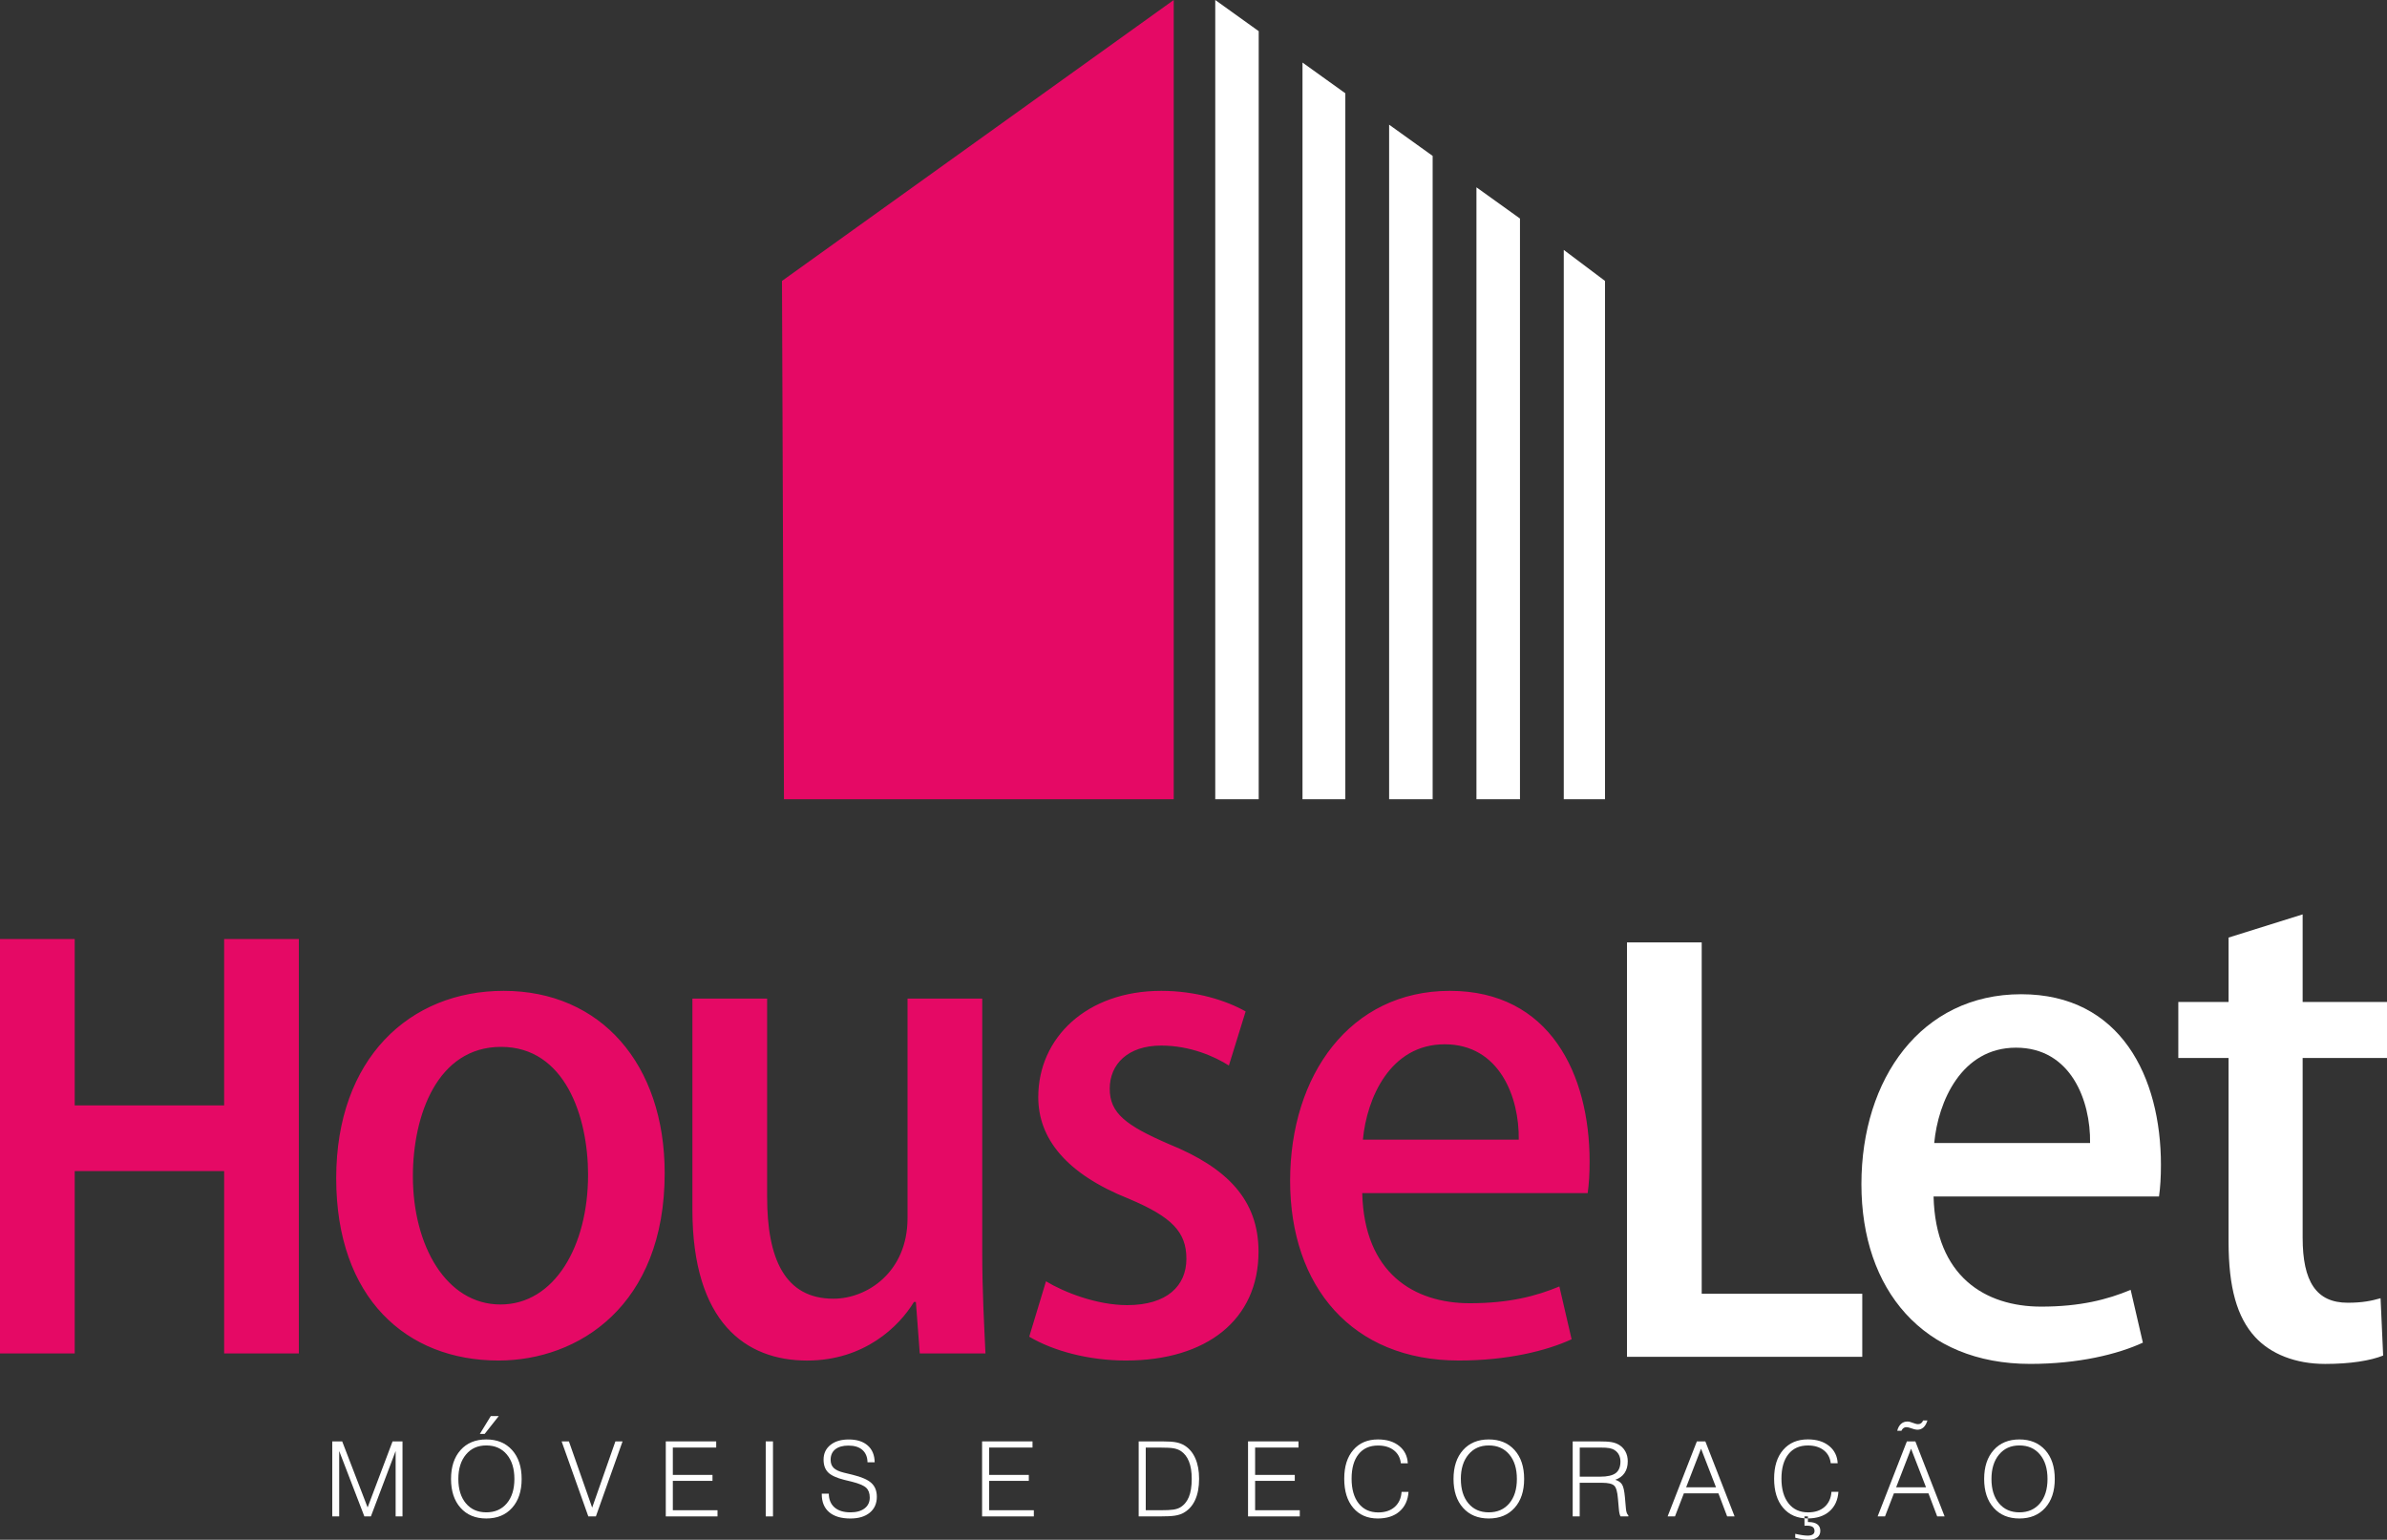
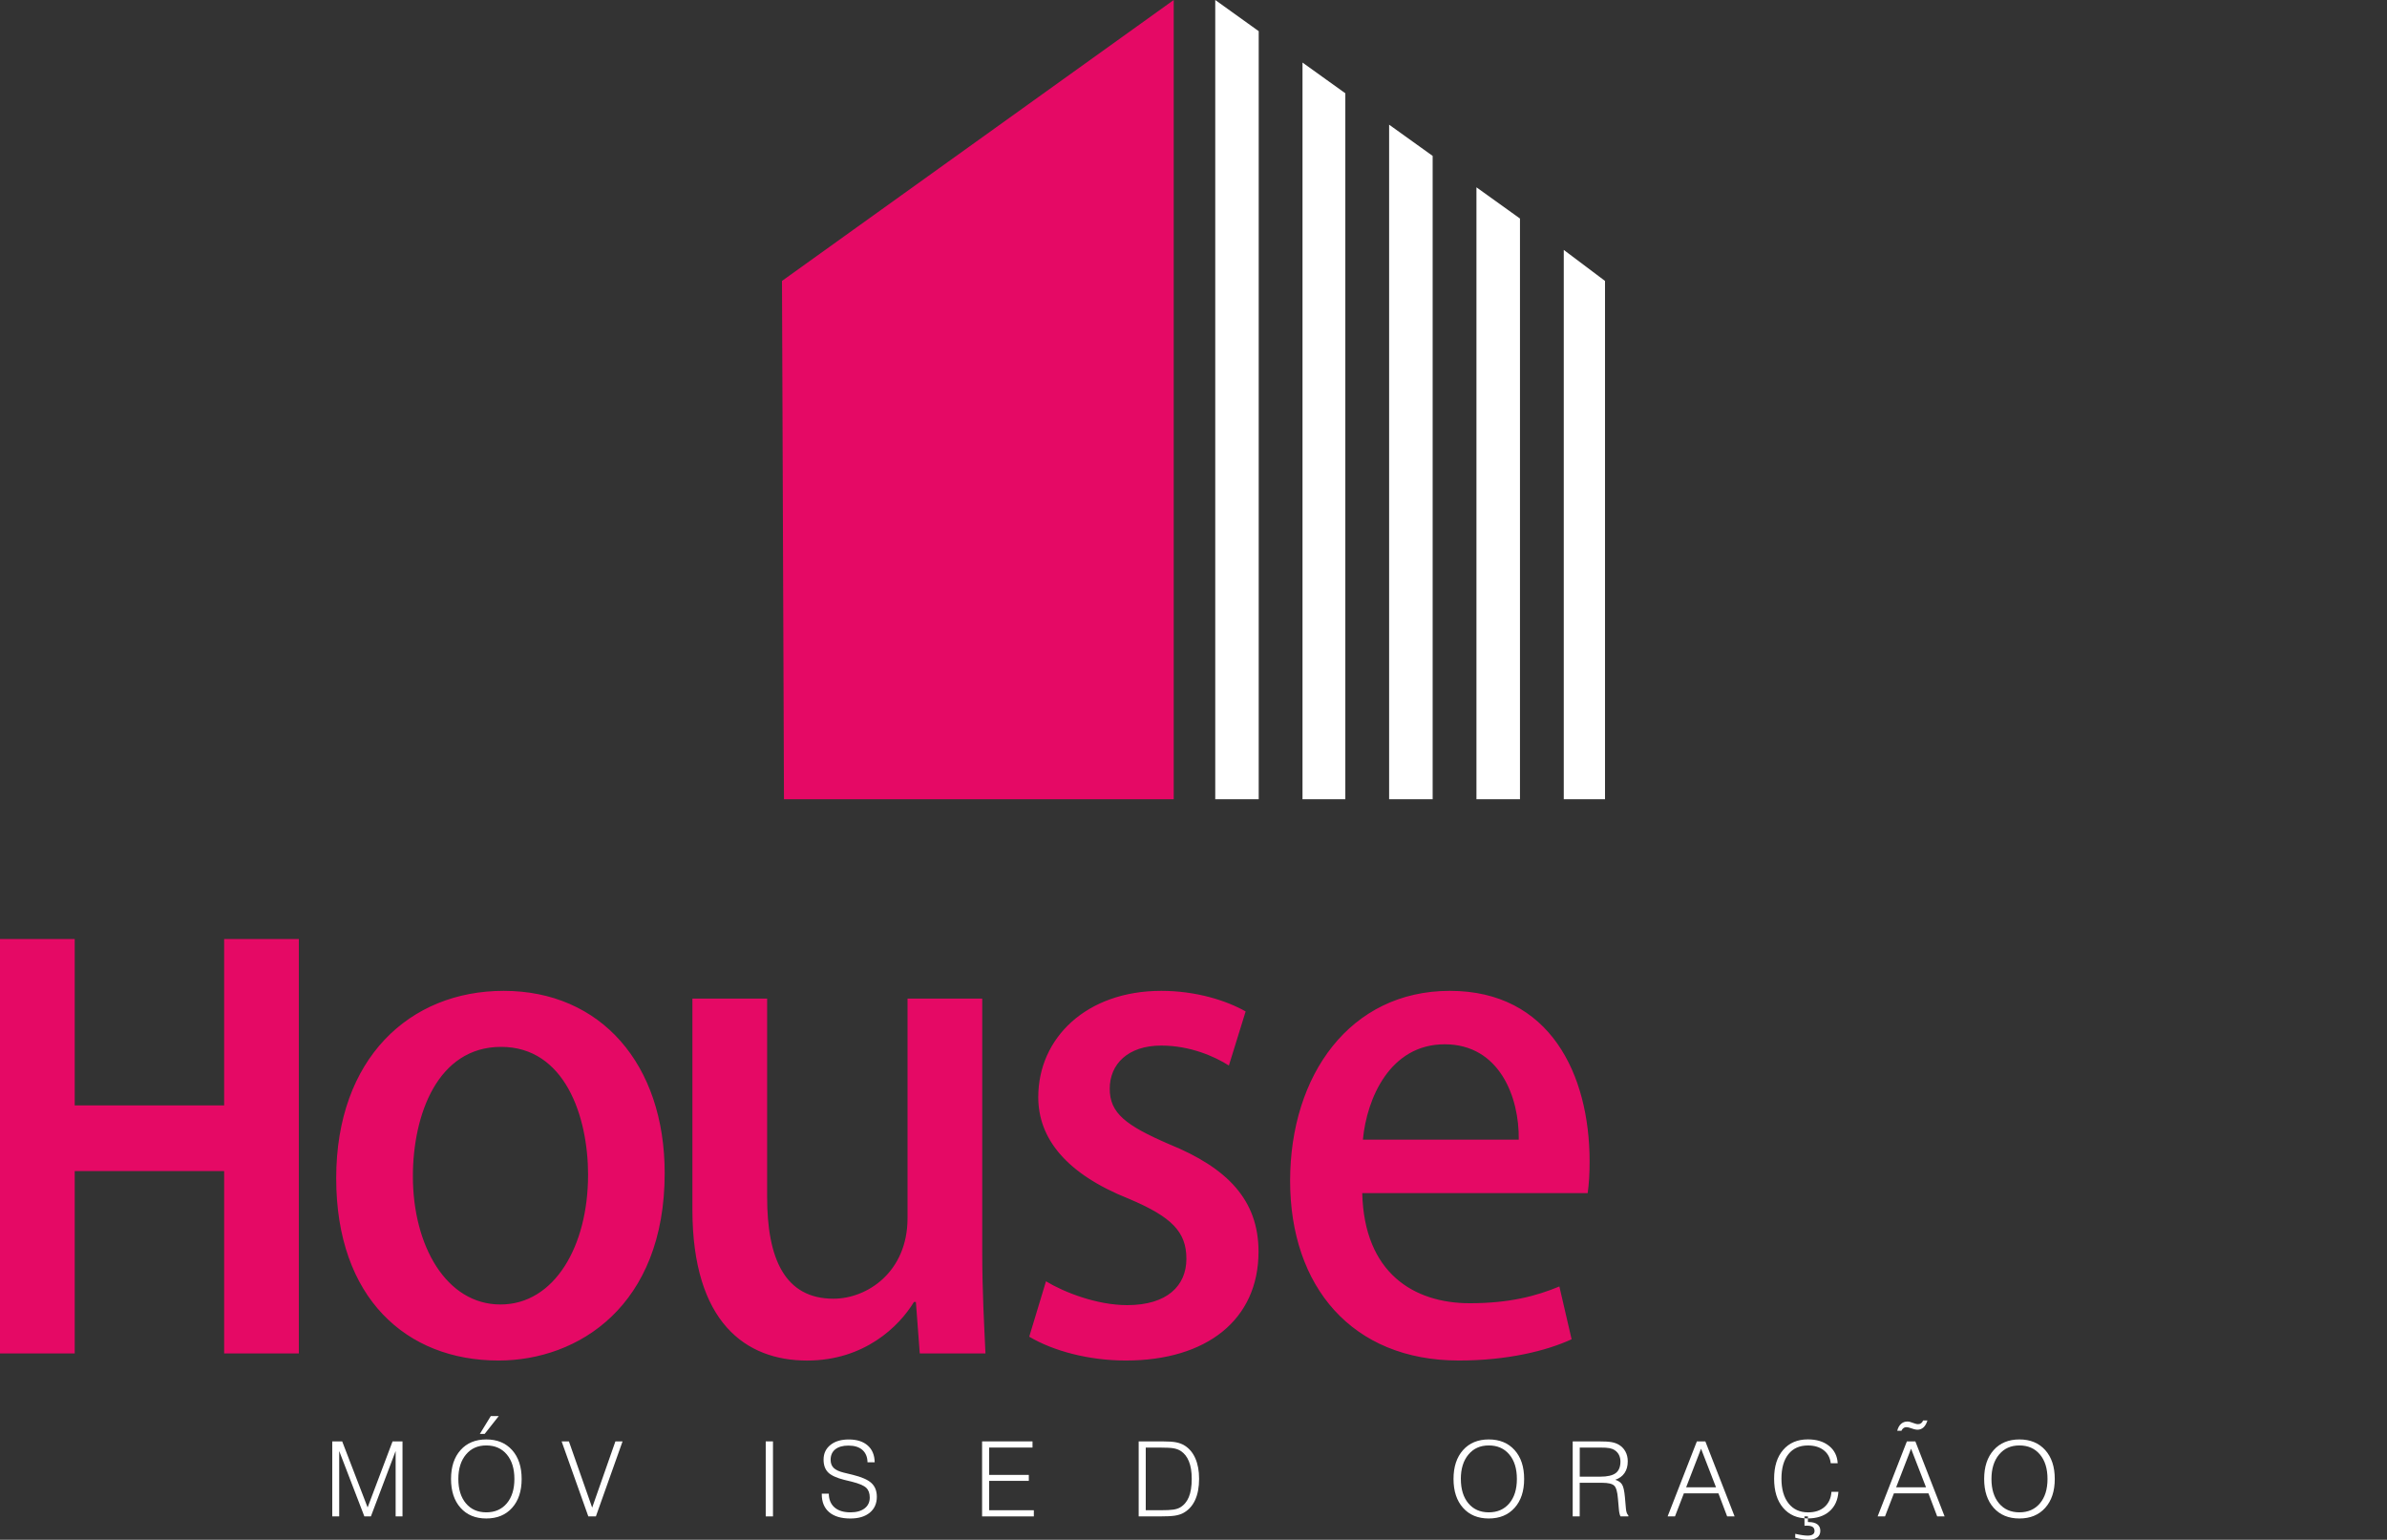
<svg xmlns="http://www.w3.org/2000/svg" id="Layer_2" viewBox="0 0 917.36 591.79">
  <rect x="0" y="0" width="917.36" height="591.79" fill="#333333" stroke="none" />
  <defs>
    <style>.cls-1{fill:#e50965;}.cls-1,.cls-2{fill-rule:evenodd;}.cls-1,.cls-2,.cls-3{stroke-width:0px;}.cls-2,.cls-3{fill:#fff;}</style>
  </defs>
  <g id="Layer_1-2">
    <polygon class="cls-1" points="301.29 307.18 451.08 307.18 451.08 0 300.53 107.97 301.29 307.18" />
    <polygon class="cls-2" points="483.74 307.18 467.04 307.18 467.04 0 483.74 11.98 483.74 307.18" />
    <polygon class="cls-2" points="517.03 307.18 500.57 307.18 500.57 24.04 517.03 35.85 517.03 307.18" />
    <polygon class="cls-2" points="550.59 307.18 533.86 307.18 533.86 47.92 550.59 59.92 550.59 307.18" />
    <polygon class="cls-2" points="584.15 307.18 567.42 307.18 567.42 71.99 584.15 83.99 584.15 307.18" />
    <polygon class="cls-2" points="616.83 307.18 600.98 307.18 600.98 96.05 616.83 107.97 616.83 307.18" />
    <path class="cls-1" d="m523.78,438c1.49-15.84,10.4-36.64,31.44-36.64s28.71,20.3,28.46,36.64h-59.9Zm75.5,56.44c-8.91,3.71-19.31,6.44-34.41,6.44-21.54,0-40.6-11.63-41.34-42.33h86.64c.49-3.46.74-7.43.74-12.13,0-33.66-15.35-65.6-53.71-65.6s-61.39,32.43-61.39,73.02,23.76,69.06,64.86,69.06c18.56,0,33.66-3.71,43.32-8.17l-4.7-20.3Zm-120.55-105.7c-7.43-4.21-19.06-7.92-32.43-7.92-28.71,0-47.28,18.07-47.28,40.84,0,15.84,10.64,29.46,34.9,39.11,16.34,6.93,22.03,12.62,22.03,23.02s-7.43,17.82-22.77,17.82c-11.63,0-24.26-4.95-31.19-9.16l-6.44,21.29c9.16,5.44,22.77,9.16,37.13,9.16,30.94,0,50.99-15.6,50.99-41.83,0-19.8-11.88-32.18-34.41-41.34-16.58-7.18-22.77-11.88-22.77-21.29s6.93-16.59,19.8-16.59c11.14,0,20.55,4.21,25.99,7.67l6.44-20.79Zm-101.24-4.95h-28.71v84.41c0,20.54-15.35,30.94-28.47,30.94-18.81,0-25.49-15.59-25.49-39.11v-76.24h-28.72v81.03c0,43.48,20.55,58.09,44.06,58.09,22.03,0,35.4-13.12,41.09-22.53h.74l1.49,19.8h25.25c-.49-10.89-1.24-23.72-1.24-39.03v-97.36Zm-151.49,67.82c0,27.23-12.87,49.75-33.66,49.75s-33.66-22.53-33.66-49.26c0-23.52,9.41-49.75,33.91-49.75s33.42,26.73,33.42,49.26Zm-32.43-70.79c-36.14,0-64.36,25.99-64.36,72.03s26.98,70.05,62.38,70.05c30.69,0,63.86-21.04,63.86-72.03,0-41.83-24.51-70.05-61.88-70.05Zm-78.72-19.92h-28.71v63.95H28.71v-63.95H0v159.28h28.71v-70.09h57.43v70.09h28.71v-159.28Z" />
-     <path class="cls-2" d="m856.47,385.09h-19.31v21.54h19.31v70.55c0,17.82,3.3,29.13,10.15,36.63,6.03,6.6,15.59,10.4,26.98,10.4,9.65,0,17.33-1.24,22.28-3.22l-.99-22.03c-3.47.99-6.93,1.73-12.62,1.73-12.13,0-17.33-8.17-17.33-25v-69.06h32.43v-21.54h-32.43v-33.66l-28.47,8.91v24.75Zm-113.12,54.21c1.49-15.84,10.4-36.64,31.44-36.64s28.71,20.3,28.46,36.64h-59.9Zm75.5,56.44c-8.91,3.71-19.31,6.44-34.41,6.44-21.54,0-40.6-11.64-41.34-42.33h86.64c.49-3.46.74-7.43.74-12.13,0-33.66-15.35-65.6-53.72-65.6s-61.39,32.43-61.39,73.02,23.76,69.06,64.85,69.06c18.56,0,33.66-3.71,43.32-8.17l-4.7-20.3Zm-103.15,1.49h-61.71v-135.03h-28.71v159.28h90.42v-24.26Z" />
    <polygon class="cls-2" points="127.69 582.81 127.69 553.98 131.51 553.98 141.28 579.37 150.87 553.98 154.69 553.98 154.69 582.81 152.05 582.81 152.05 557.68 142.54 582.81 140.03 582.81 130.36 557.68 130.36 582.81 127.69 582.81" />
    <path class="cls-2" d="m186.27,551.1h-1.85l4.2-6.85h3.06l-5.41,6.85Zm-12.93,17.32c0-4.67,1.22-8.37,3.66-11.1,2.44-2.73,5.74-4.09,9.89-4.09s7.48,1.36,9.92,4.09c2.45,2.73,3.67,6.43,3.67,11.1s-1.22,8.37-3.67,11.1c-2.45,2.73-5.75,4.09-9.92,4.09s-7.45-1.36-9.89-4.09c-2.44-2.73-3.66-6.43-3.66-11.1Zm2.81,0c0,3.94.97,7.06,2.9,9.37,1.93,2.3,4.54,3.46,7.84,3.46s5.94-1.15,7.88-3.45c1.94-2.3,2.92-5.42,2.92-9.38s-.97-7.11-2.92-9.42c-1.94-2.31-4.57-3.46-7.88-3.46s-5.86,1.16-7.81,3.49c-1.95,2.33-2.93,5.46-2.93,9.39Z" />
    <polygon class="cls-2" points="226.1 582.81 215.84 553.98 218.64 553.98 227.58 579.44 236.51 553.98 239.26 553.98 229.01 582.81 226.1 582.81" />
-     <polygon class="cls-2" points="255.87 582.81 255.87 553.98 275.25 553.98 275.25 556.35 258.58 556.35 258.58 566.86 273.82 566.86 273.82 569.15 258.58 569.15 258.58 580.44 275.75 580.44 275.75 582.81 255.87 582.81" />
    <rect class="cls-3" x="294.28" y="553.98" width="2.79" height="28.83" />
    <path class="cls-2" d="m315.81,574.08h2.71c.03,2.27.77,4.03,2.21,5.29,1.45,1.25,3.48,1.88,6.11,1.88,2.31,0,4.12-.51,5.44-1.52,1.32-1.01,1.98-2.4,1.98-4.18,0-1.64-.46-2.9-1.39-3.76-.92-.86-2.77-1.64-5.53-2.33l-2.81-.68c-3.03-.76-5.12-1.72-6.28-2.89-1.16-1.17-1.74-2.81-1.74-4.92,0-2.34.88-4.21,2.63-5.62,1.76-1.41,4.1-2.11,7.04-2.11,3.11,0,5.54.77,7.29,2.31,1.75,1.54,2.64,3.69,2.68,6.46h-2.75c-.04-2.05-.7-3.63-1.97-4.75-1.27-1.12-3.06-1.67-5.37-1.67-2.17,0-3.85.48-5.05,1.43-1.19.95-1.79,2.3-1.79,4.03,0,1.32.39,2.36,1.17,3.12.78.76,2.06,1.37,3.86,1.81l3.46.84c3.42.84,5.82,1.89,7.2,3.17,1.38,1.28,2.07,3.04,2.07,5.28,0,2.58-.91,4.62-2.72,6.11-1.82,1.49-4.3,2.23-7.45,2.23-3.52,0-6.24-.81-8.14-2.42-1.9-1.61-2.85-3.92-2.85-6.92v-.2Z" />
    <polygon class="cls-2" points="377.43 582.81 377.43 553.98 396.81 553.98 396.81 556.35 380.15 556.35 380.15 566.86 395.39 566.86 395.39 569.15 380.15 569.15 380.15 580.44 397.32 580.44 397.32 582.81 377.43 582.81" />
    <path class="cls-2" d="m444.56,553.98h2.01c2.44,0,4.27.12,5.49.37,1.22.25,2.27.65,3.16,1.2,1.82,1.12,3.21,2.78,4.17,4.96.96,2.19,1.44,4.8,1.44,7.84,0,3.28-.52,6.03-1.57,8.26-1.04,2.23-2.59,3.89-4.64,4.97-.86.44-1.91.76-3.16.95-1.25.19-3.15.28-5.71.28h-8.14v-28.83h6.96Zm-4.24,26.46h5.73c2.24,0,3.87-.08,4.91-.24,1.03-.16,1.89-.44,2.57-.83,1.5-.87,2.62-2.21,3.36-4,.74-1.79,1.11-4.11,1.11-6.94s-.36-4.95-1.07-6.74-1.77-3.14-3.17-4.04c-.73-.47-1.61-.8-2.66-1-1.05-.2-2.83-.29-5.34-.29h-5.43v24.1Z" />
-     <polygon class="cls-2" points="479.64 582.81 479.64 553.98 499.03 553.98 499.03 556.35 482.36 556.35 482.36 566.86 497.6 566.86 497.6 569.15 482.36 569.15 482.36 580.44 499.53 580.44 499.53 582.81 479.64 582.81" />
-     <path class="cls-2" d="m538.65,573.39h2.67c-.23,3.2-1.38,5.7-3.47,7.51-2.08,1.81-4.87,2.71-8.35,2.71-3.98,0-7.12-1.36-9.43-4.08-2.31-2.72-3.46-6.45-3.46-11.19s1.16-8.39,3.49-11.08c2.33-2.69,5.49-4.03,9.48-4.03,3.35,0,6.06.83,8.13,2.49,2.07,1.66,3.18,3.89,3.33,6.68h-2.67c-.23-2.11-1.13-3.78-2.69-5-1.57-1.22-3.6-1.83-6.09-1.83-3.2,0-5.7,1.11-7.48,3.34-1.78,2.23-2.67,5.35-2.67,9.39s.91,7.24,2.72,9.53c1.82,2.3,4.33,3.45,7.53,3.45,2.61,0,4.72-.7,6.3-2.09,1.59-1.4,2.48-3.33,2.66-5.79" />
    <path class="cls-2" d="m558.61,568.42c0-4.67,1.22-8.37,3.66-11.1,2.44-2.73,5.74-4.09,9.89-4.09s7.48,1.36,9.92,4.09c2.45,2.73,3.67,6.43,3.67,11.1s-1.22,8.37-3.67,11.1c-2.45,2.73-5.75,4.09-9.92,4.09s-7.45-1.36-9.89-4.09c-2.44-2.73-3.66-6.43-3.66-11.1m2.82,0c0,3.94.96,7.06,2.89,9.37,1.93,2.3,4.54,3.46,7.84,3.46s5.94-1.15,7.88-3.45c1.94-2.3,2.92-5.42,2.92-9.38s-.97-7.11-2.92-9.42c-1.94-2.31-4.57-3.46-7.88-3.46s-5.86,1.16-7.81,3.49c-1.95,2.33-2.93,5.46-2.93,9.39Z" />
    <path class="cls-2" d="m604.41,582.81v-28.83h9.87c2.29,0,3.95.09,4.98.27,1.03.18,1.92.48,2.68.9,1.17.64,2.06,1.52,2.69,2.65.63,1.13.94,2.41.94,3.85,0,1.77-.41,3.27-1.23,4.48-.82,1.21-2,2.08-3.56,2.6,1.21.39,2.07.99,2.59,1.8.52.81.89,2.44,1.11,4.89l.38,4.33c.05.68.16,1.24.32,1.68.16.44.37.77.62.98v.39h-3.02c-.16-.3-.29-.69-.4-1.18-.11-.48-.19-1.08-.24-1.78l-.34-3.82c-.2-2.64-.68-4.32-1.45-5.04-.76-.72-2.3-1.09-4.61-1.09h-8.64v12.9h-2.71Zm2.71-15.27h7.86c2.76,0,4.75-.46,5.96-1.37,1.21-.91,1.82-2.39,1.82-4.44,0-.94-.19-1.79-.57-2.55-.38-.76-.93-1.36-1.64-1.82-.55-.37-1.21-.63-1.97-.78-.76-.16-2.02-.23-3.76-.23h-7.7v11.2Z" />
    <path class="cls-2" d="m640.89,582.81l11.24-28.83h3.26l11.24,28.83h-2.86l-3.36-8.87h-13.27l-3.42,8.87h-2.83Zm7.12-11.18h11.48l-5.75-14.84-5.73,14.84Z" />
    <path class="cls-2" d="m689.94,591.03v-1.53c1.03.23,1.94.41,2.73.52.79.11,1.48.17,2.05.17.86,0,1.51-.15,1.96-.45.45-.3.67-.74.67-1.31,0-.71-.23-1.22-.7-1.56-.47-.33-1.21-.5-2.23-.5-.24,0-.43,0-.56.01-.13,0-.25.02-.36.03l-.02-3.6h1.33v2.17h.28c1.45,0,2.56.29,3.33.86.77.57,1.16,1.41,1.16,2.5s-.39,1.96-1.17,2.55c-.78.59-1.9.89-3.36.89-.78,0-1.58-.06-2.42-.19-.84-.12-1.73-.32-2.68-.58m13.91-17.64h2.67c-.23,3.2-1.38,5.7-3.47,7.51-2.08,1.81-4.87,2.71-8.35,2.71-3.98,0-7.12-1.36-9.43-4.08-2.31-2.72-3.46-6.45-3.46-11.19s1.16-8.39,3.49-11.08c2.33-2.69,5.49-4.03,9.48-4.03,3.35,0,6.06.83,8.13,2.49,2.07,1.66,3.18,3.89,3.33,6.68h-2.67c-.23-2.11-1.13-3.78-2.69-5-1.57-1.22-3.6-1.83-6.09-1.83-3.2,0-5.7,1.11-7.48,3.34-1.78,2.23-2.68,5.35-2.68,9.39s.91,7.24,2.73,9.53c1.81,2.3,4.32,3.45,7.53,3.45,2.61,0,4.72-.7,6.3-2.09,1.59-1.4,2.48-3.33,2.66-5.79Z" />
    <path class="cls-2" d="m740.74,545.93c-.35,1.17-.85,2.06-1.5,2.66-.65.6-1.43.9-2.34.9-.17,0-.37-.02-.59-.05-.22-.03-.46-.08-.71-.15l-1.93-.61c-.17-.05-.35-.09-.52-.12-.17-.03-.36-.04-.56-.04-.39,0-.74.12-1.07.36-.32.24-.58.58-.78,1.03h-1.61c.29-1.15.78-2.03,1.45-2.64.67-.61,1.5-.92,2.47-.92.22,0,.41.01.58.04.17.03.33.07.48.12l1.93.65c.19.07.38.11.56.15.19.03.38.05.56.05.44,0,.82-.12,1.14-.35.31-.23.58-.59.79-1.08h1.65Zm-19.14,36.88l11.24-28.83h3.26l11.24,28.83h-2.85l-3.36-8.87h-13.27l-3.42,8.87h-2.83Zm7.12-11.18h11.48l-5.75-14.84-5.73,14.84Z" />
    <path class="cls-2" d="m762.54,568.42c0-4.67,1.22-8.37,3.66-11.1,2.44-2.73,5.74-4.09,9.89-4.09s7.47,1.36,9.92,4.09c2.45,2.73,3.67,6.43,3.67,11.1s-1.22,8.37-3.67,11.1c-2.45,2.73-5.75,4.09-9.92,4.09s-7.45-1.36-9.89-4.09c-2.44-2.73-3.66-6.43-3.66-11.1m2.81,0c0,3.94.96,7.06,2.9,9.37,1.93,2.3,4.54,3.46,7.84,3.46s5.94-1.15,7.88-3.45c1.94-2.3,2.92-5.42,2.92-9.38s-.97-7.11-2.92-9.42c-1.94-2.31-4.57-3.46-7.88-3.46s-5.86,1.16-7.81,3.49c-1.95,2.33-2.93,5.46-2.93,9.39Z" />
  </g>
</svg>